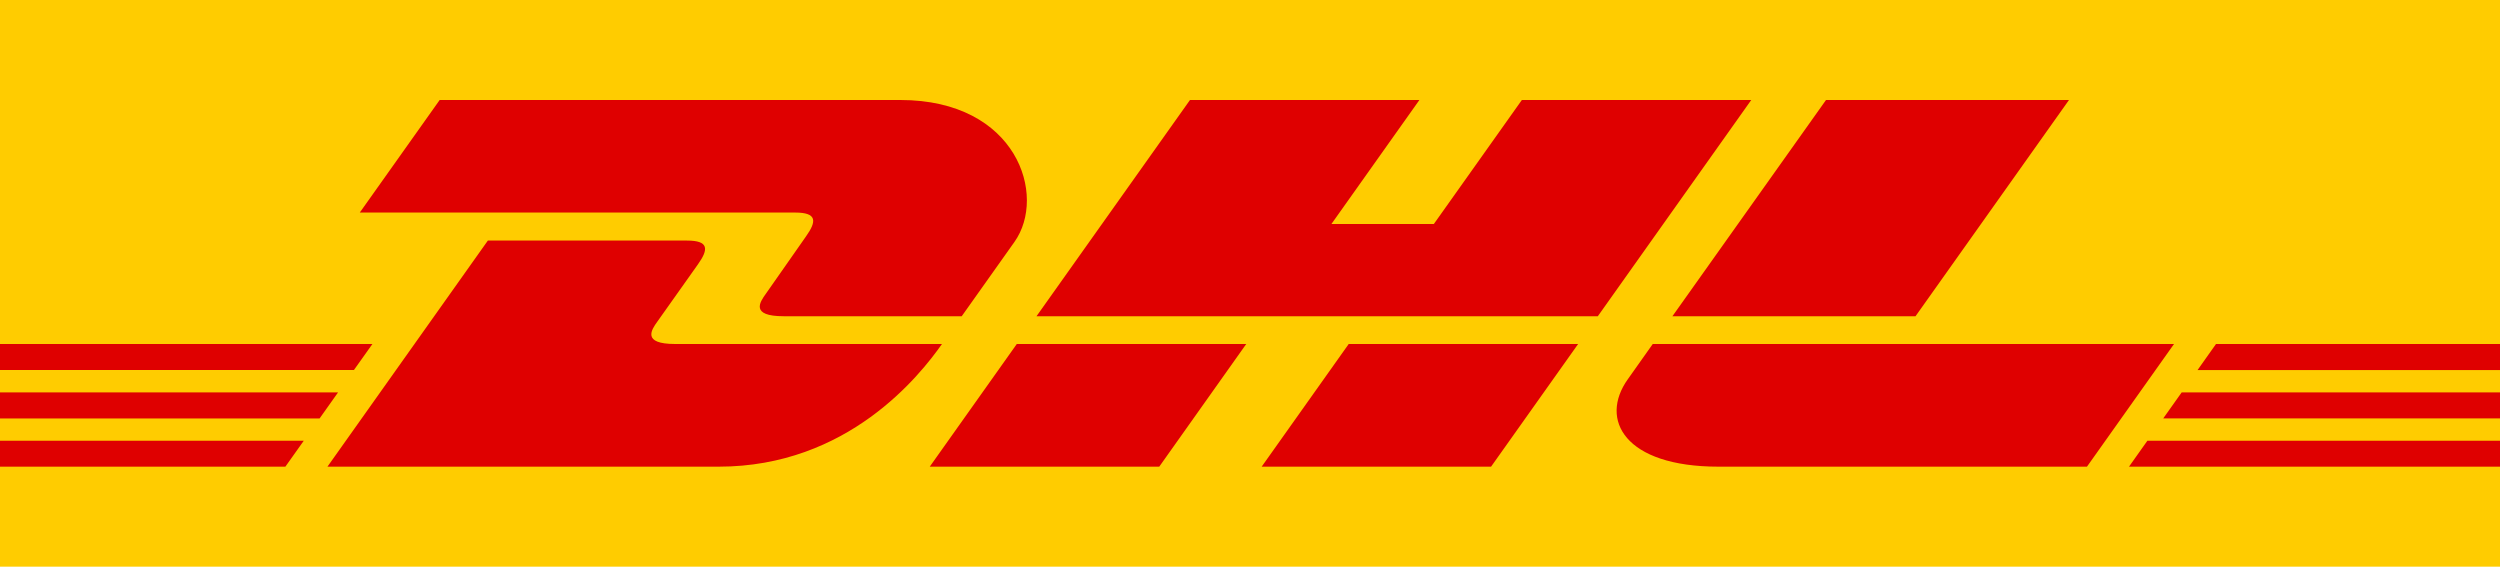
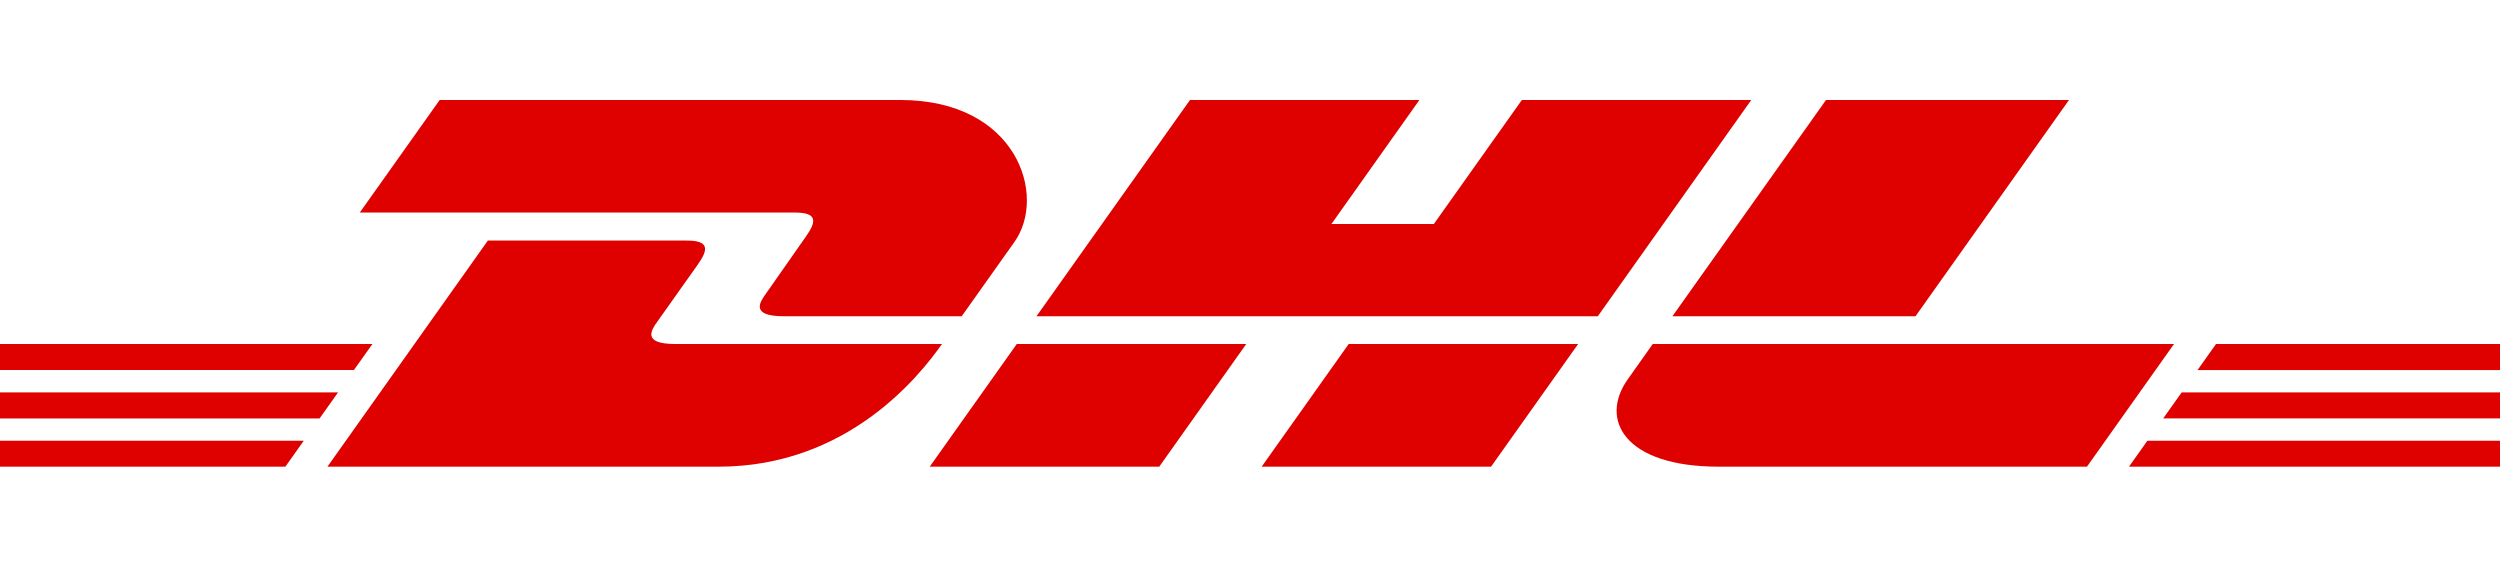
<svg xmlns="http://www.w3.org/2000/svg" width="150" height="34" viewBox="0 0 150 34" fill="none">
-   <rect width="150" height="34" fill="#FFCC00" />
-   <path d="M48.363 14.18C47.708 15.1 46.611 16.701 45.944 17.636C45.605 18.111 44.993 18.974 47.022 18.974C49.168 18.974 57.703 18.974 57.703 18.974C57.703 18.974 59.425 16.545 60.868 14.514C62.831 11.75 61.038 6 54.019 6C47.738 6 26.38 6 26.38 6L21.587 12.753C21.587 12.753 46.432 12.753 47.707 12.753C49.026 12.753 49.008 13.273 48.363 14.18ZM40.516 20.64C38.487 20.64 39.099 19.775 39.438 19.3C40.106 18.365 41.22 16.781 41.876 15.861C42.521 14.954 42.538 14.434 41.218 14.434C39.944 14.434 29.272 14.434 29.272 14.434L19.647 28C19.647 28 36.838 28 43.119 28C50.872 28 55.188 22.531 56.518 20.641C56.518 20.64 42.662 20.64 40.516 20.64ZM55.785 28H69.555L74.775 20.639L61.007 20.641C61.003 20.64 55.785 28 55.785 28ZM91.312 6L86.031 13.44H79.885L85.164 6H71.399L62.19 18.974H95.869L105.075 6H91.312ZM75.7 28H89.464L94.687 20.641H80.922C80.917 20.64 75.7 28 75.7 28ZM0 23.543V25.106H19.176L20.284 23.543H0ZM22.345 20.64H0V22.201H21.235L22.345 20.64ZM0 28H17.122L18.225 26.446H0V28ZM129.793 25.105H150V23.542H130.902L129.793 25.105ZM127.74 28H150V26.446H128.842L127.74 28ZM132.96 20.64L131.853 22.203H150V20.64H132.96ZM114.931 18.974L124.139 6H109.561C109.555 6 100.345 18.974 100.345 18.974H114.931ZM99.165 20.64C99.165 20.64 98.159 22.066 97.67 22.753C95.941 25.174 97.47 28 103.112 28C109.629 28 125.218 28 125.218 28L130.44 20.641H99.165V20.64Z" fill="#DF0000" />
+   <path d="M48.363 14.18C47.708 15.1 46.611 16.701 45.944 17.636C45.605 18.111 44.993 18.974 47.022 18.974C49.168 18.974 57.703 18.974 57.703 18.974C57.703 18.974 59.425 16.545 60.868 14.514C62.831 11.75 61.038 6 54.019 6C47.738 6 26.38 6 26.38 6L21.587 12.753C21.587 12.753 46.432 12.753 47.707 12.753C49.026 12.753 49.008 13.273 48.363 14.18ZM40.516 20.64C38.487 20.64 39.099 19.775 39.438 19.3C40.106 18.365 41.22 16.781 41.876 15.861C42.521 14.954 42.538 14.434 41.218 14.434C39.944 14.434 29.272 14.434 29.272 14.434L19.647 28C19.647 28 36.838 28 43.119 28C50.872 28 55.188 22.531 56.518 20.641C56.518 20.64 42.662 20.64 40.516 20.64ZM55.785 28H69.555L74.775 20.639L61.007 20.641C61.003 20.64 55.785 28 55.785 28ZM91.312 6L86.031 13.44H79.885L85.164 6H71.399L62.19 18.974H95.869L105.075 6H91.312ZM75.7 28H89.464L94.687 20.641H80.922C80.917 20.64 75.7 28 75.7 28ZM0 23.543V25.106H19.176L20.284 23.543H0ZM22.345 20.64H0V22.201H21.235L22.345 20.64ZM0 28H17.122L18.225 26.446H0V28ZM129.793 25.105H150V23.542H130.902L129.793 25.105ZM127.74 28H150V26.446H128.842L127.74 28ZM132.96 20.64L131.853 22.203H150V20.64H132.96M114.931 18.974L124.139 6H109.561C109.555 6 100.345 18.974 100.345 18.974H114.931ZM99.165 20.64C99.165 20.64 98.159 22.066 97.67 22.753C95.941 25.174 97.47 28 103.112 28C109.629 28 125.218 28 125.218 28L130.44 20.641H99.165V20.64Z" fill="#DF0000" />
</svg>